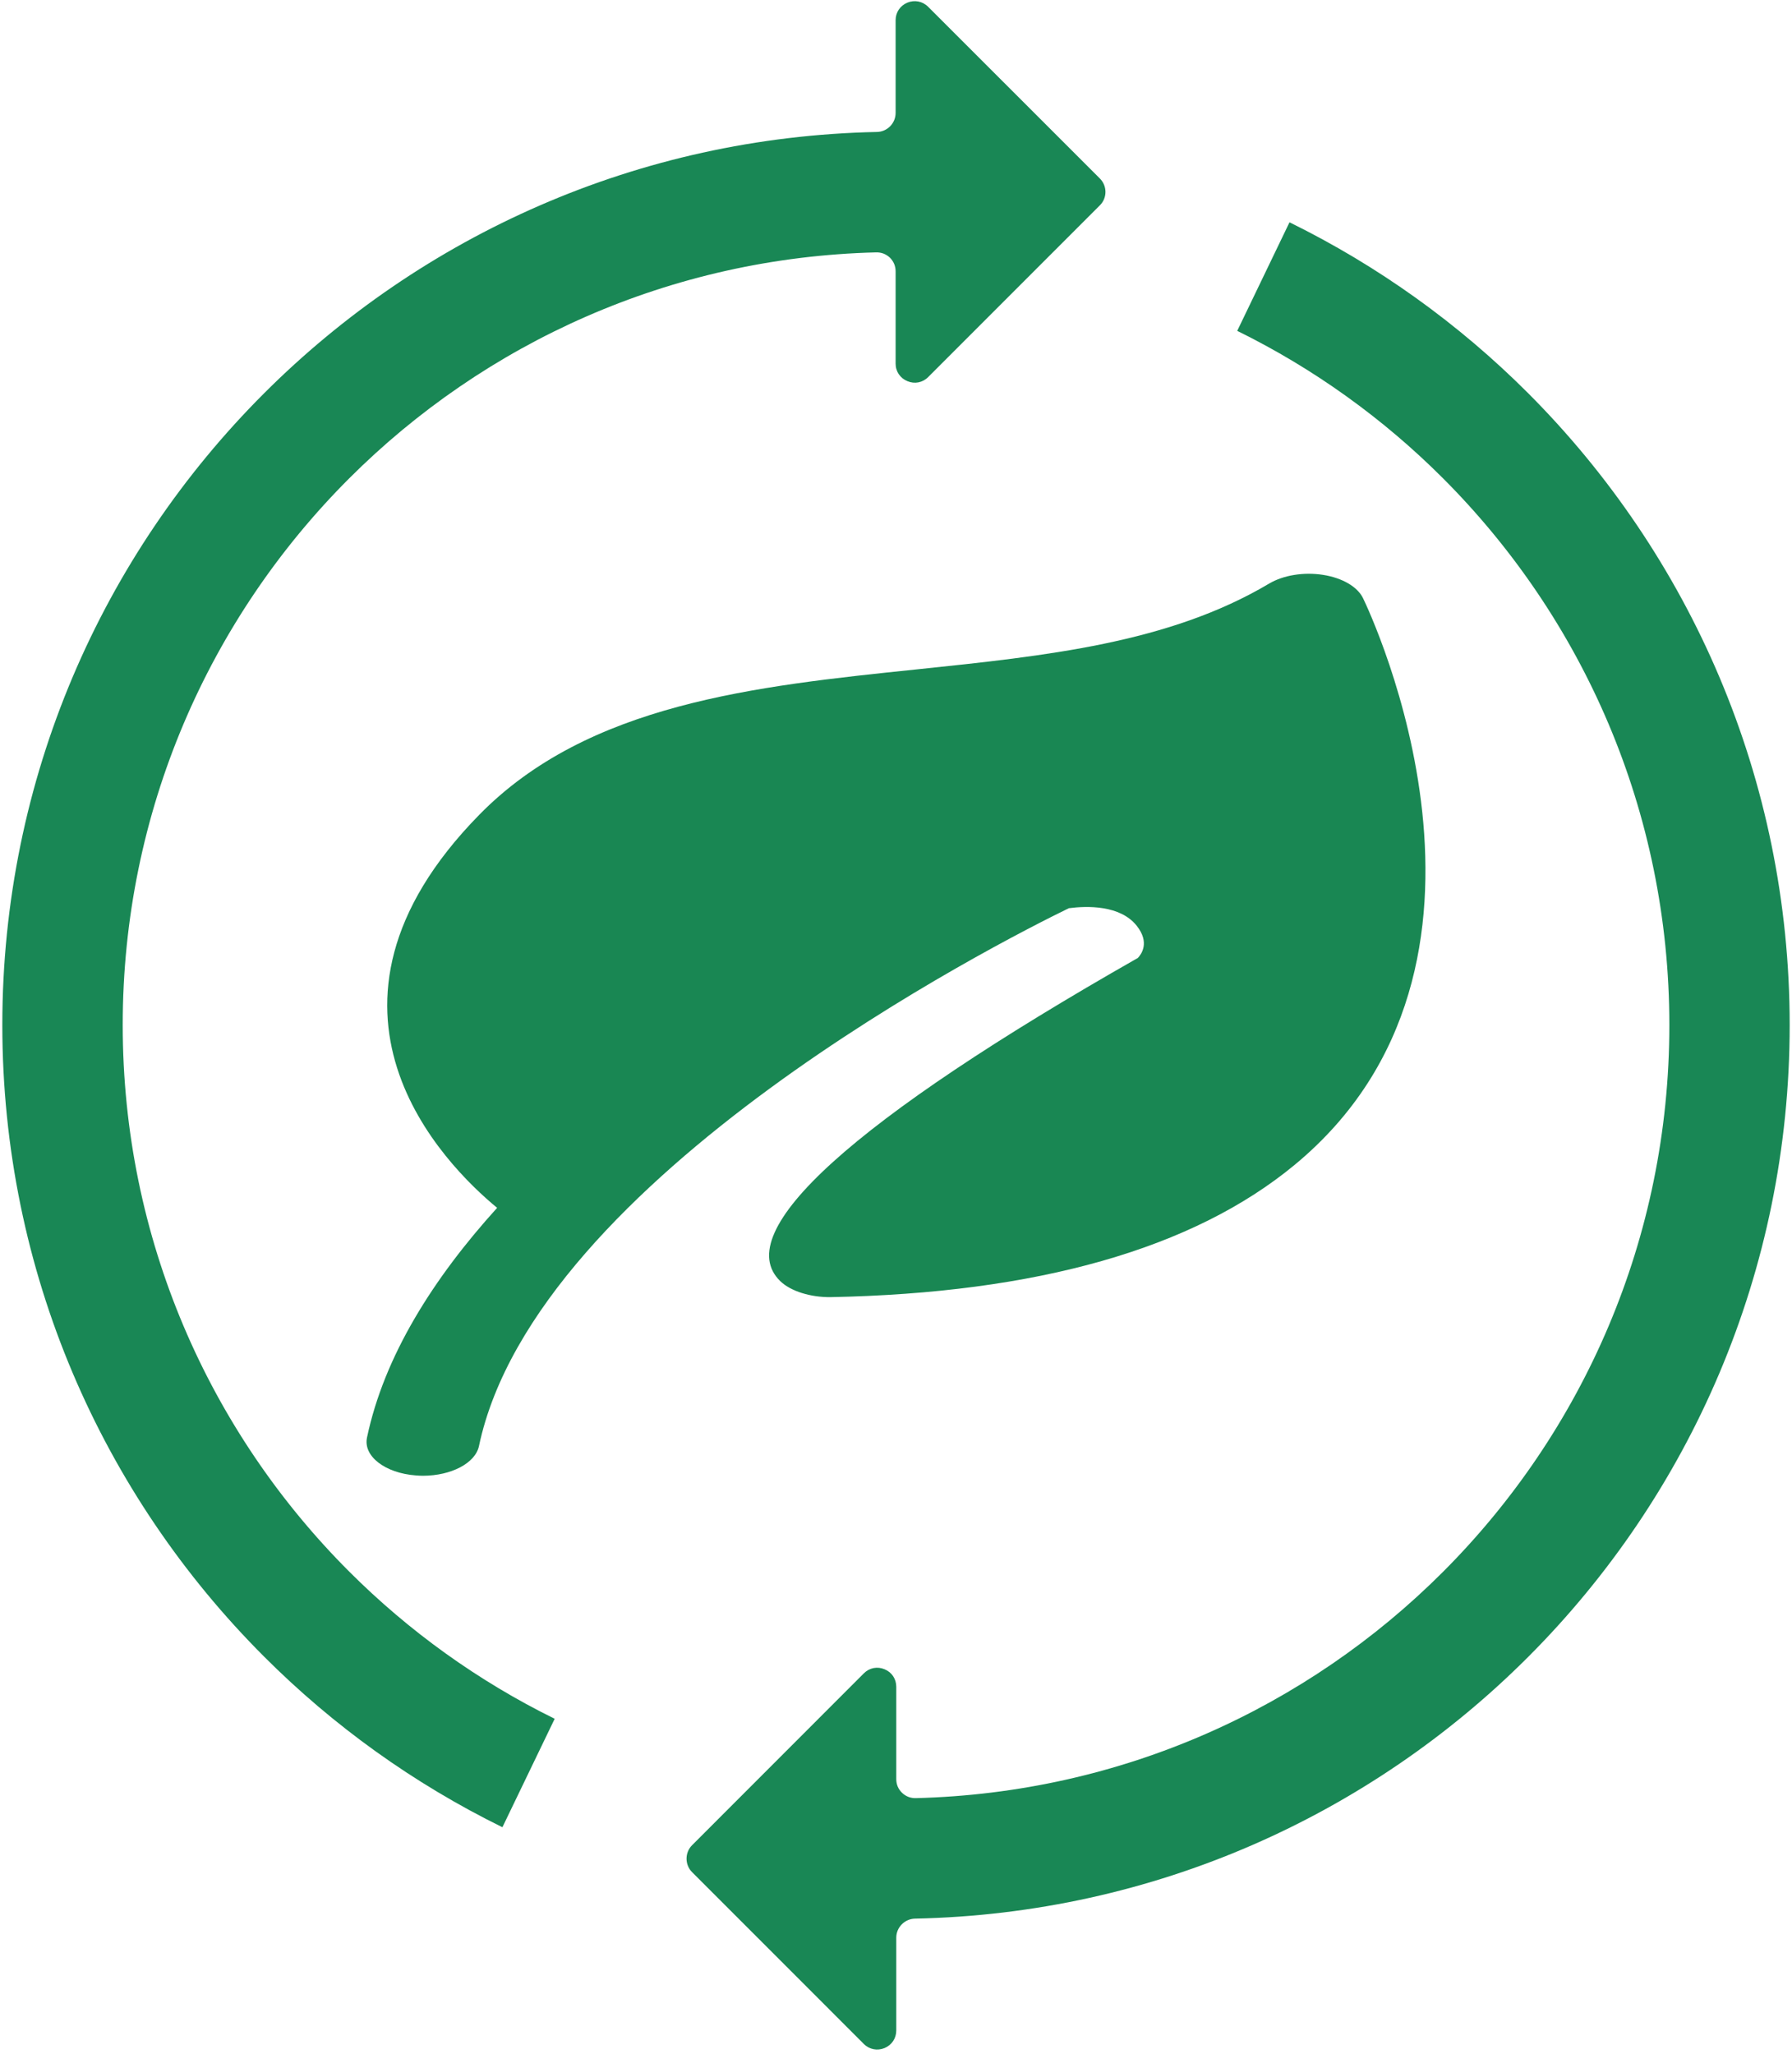
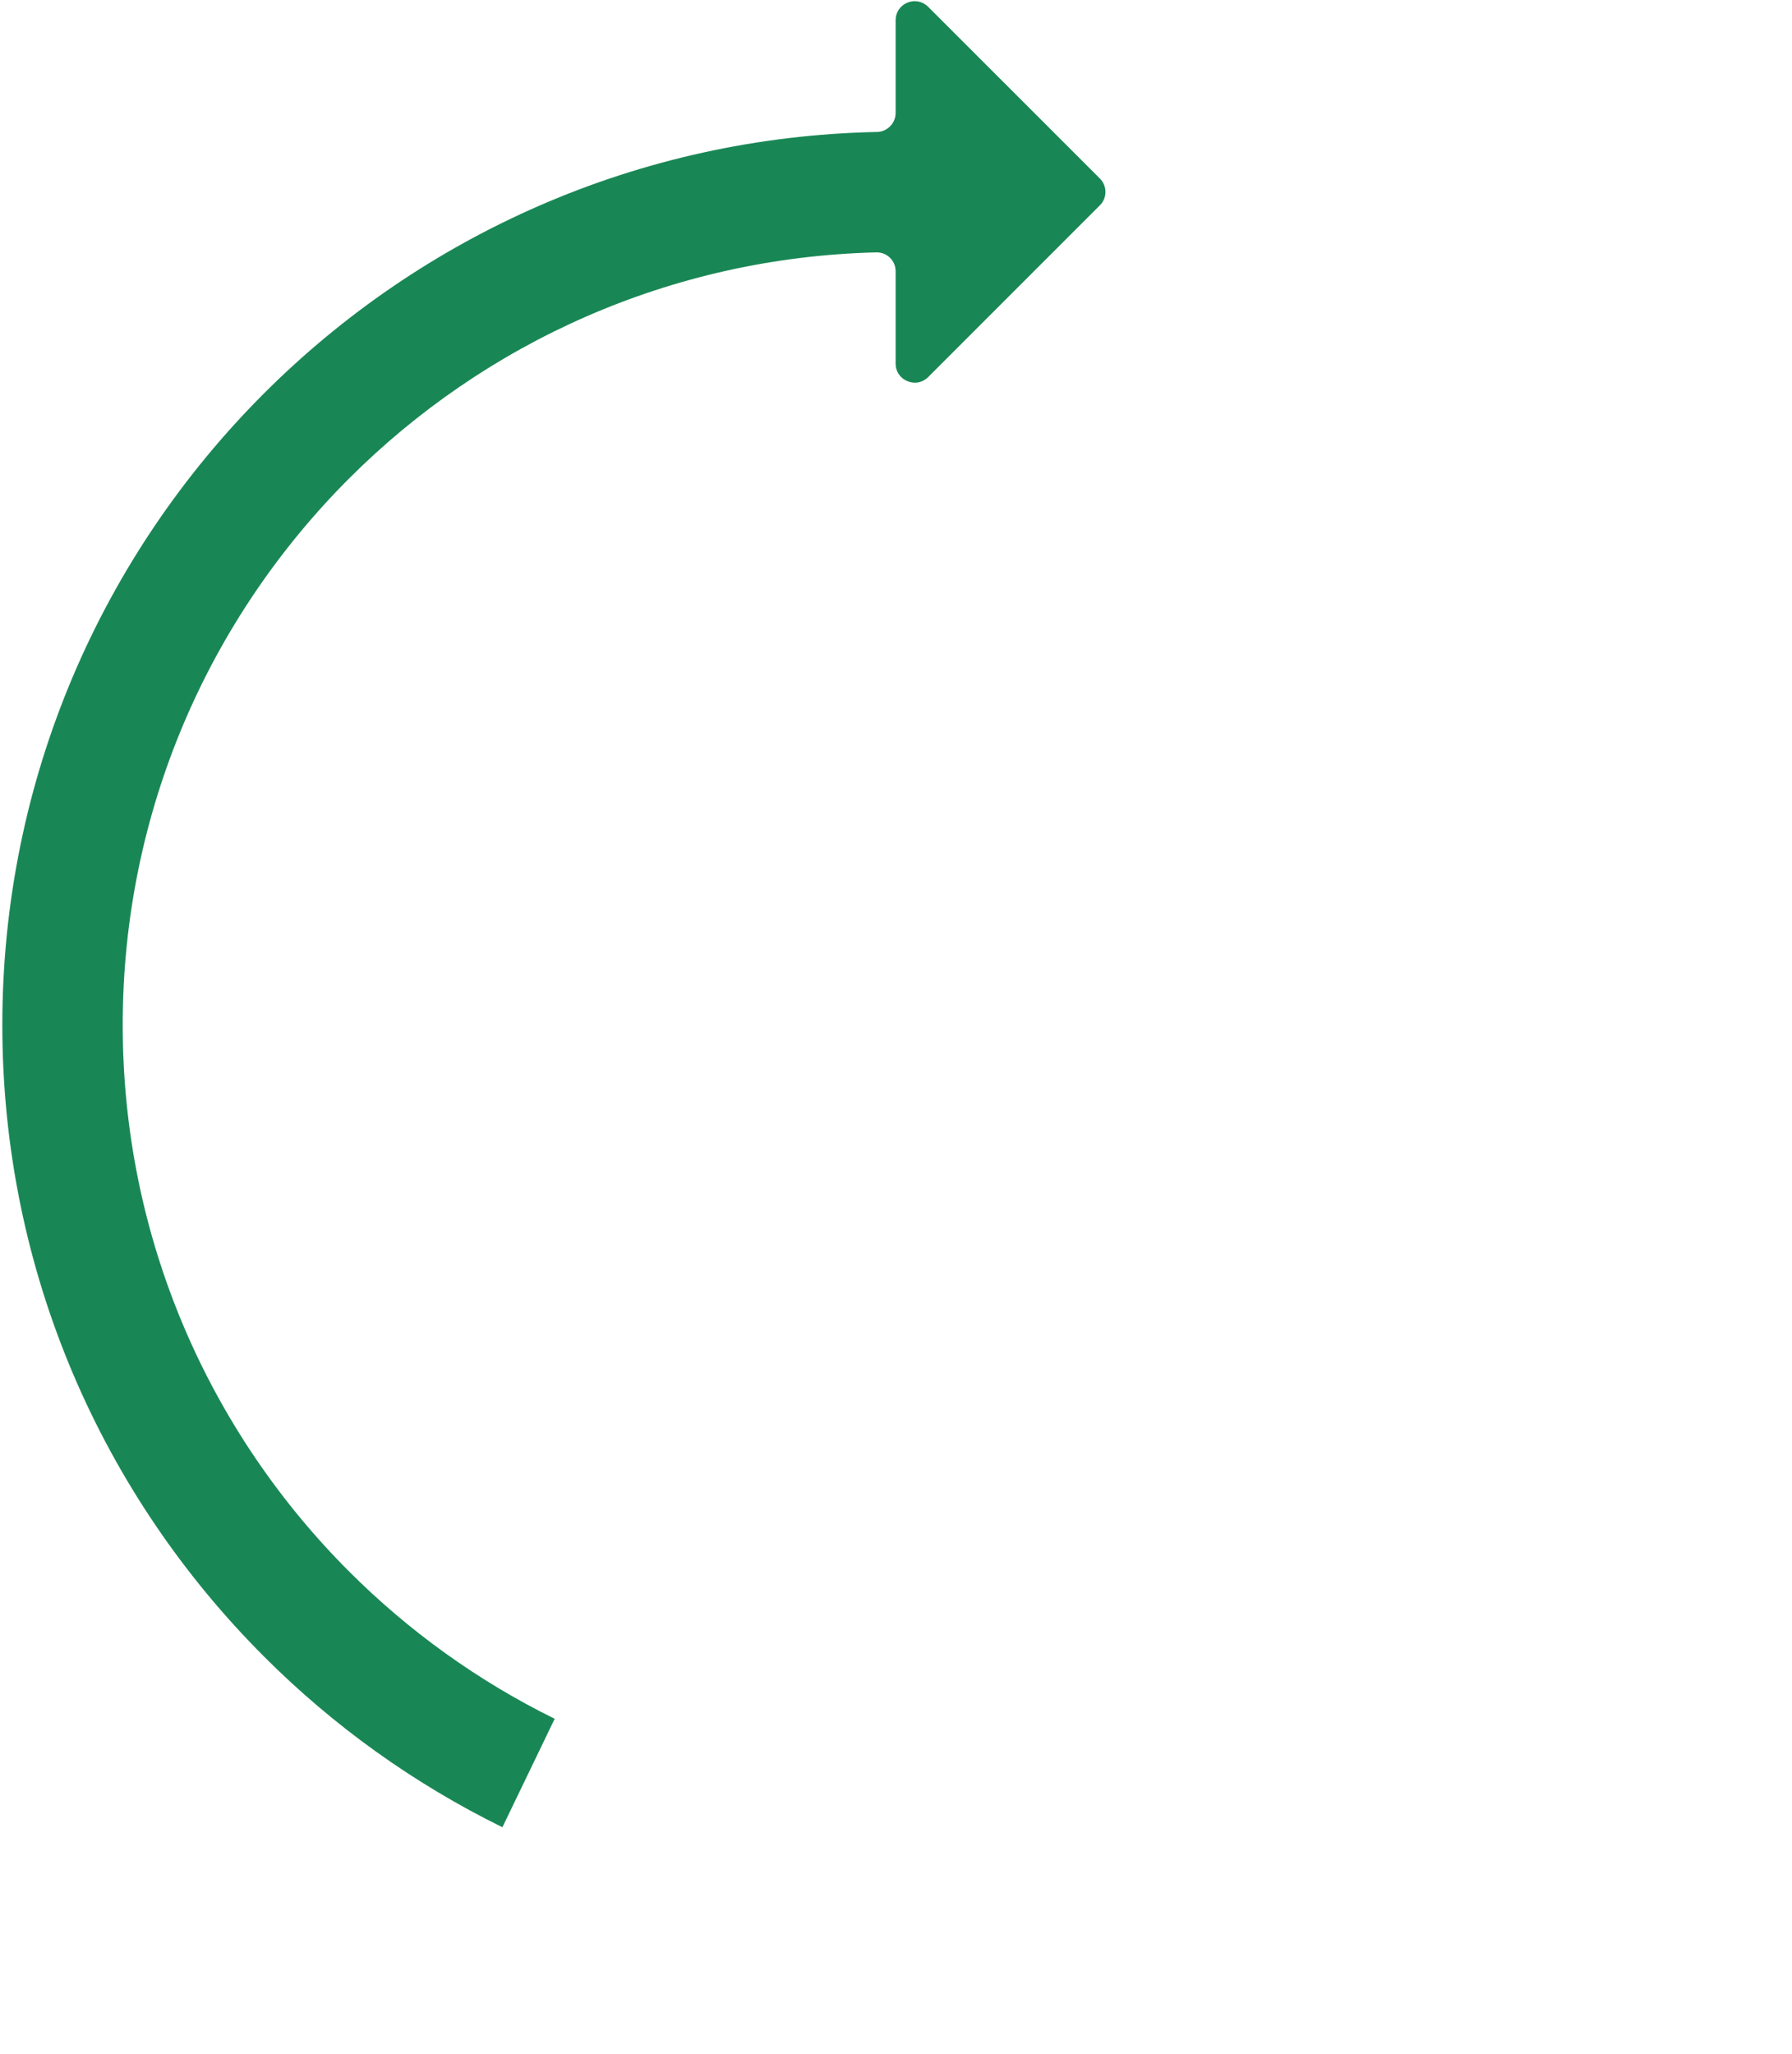
<svg xmlns="http://www.w3.org/2000/svg" width="1540" height="1765" xml:space="preserve" overflow="hidden">
  <g transform="translate(-1430 -357)">
    <g>
-       <path d="M2538.17 548C2614.49 585.513 2683.65 635.231 2743.19 694.783 2882.03 833.762 2968 1025.69 2968 1237.77 2968 1449.85 2882.06 1641.78 2743.19 1780.75 2607.75 1916.23 2421.92 2001.32 2216.32 2005.52 2207.45 2005.73 2200.23 2013.02 2200.23 2021.89L2200.23 2101.62C2200.23 2108.36 2196.41 2114.1 2190.19 2116.72 2183.97 2119.26 2177.13 2117.99 2172.35 2113.21L2024.74 1965.57C2018.42 1959.24 2018.42 1948.79 2024.74 1942.46L2172.35 1794.78C2177.13 1790 2183.94 1788.63 2190.19 1791.28 2196.41 1793.82 2200.23 1799.56 2200.23 1806.37L2200.23 1885.62C2200.23 1890.2 2201.88 1894.19 2205.21 1897.42 2208.51 1900.55 2212.43 1902.09 2217 1901.99 2393.86 1897.59 2553.47 1824.21 2670 1707.65 2790.25 1587.38 2864.6 1421.31 2864.6 1237.77 2864.6 1054.23 2790.25 888.157 2670 767.883 2618.75 716.617 2559 673.638 2493.24 641.282Z" fill="#198755" fill-rule="evenodd" fill-opacity="1" />
      <path d="M1861.76 1927C1785.45 1889.51 1716.29 1839.82 1656.86 1780.3 1517.93 1641.41 1432 1449.63 1432 1237.68 1432 1025.73 1517.93 833.912 1656.86 695.017 1792.29 559.627 1978.11 474.578 2183.69 470.386 2192.56 470.18 2199.67 462.895 2199.67 454.029L2199.67 374.341C2199.67 367.606 2203.56 361.868 2209.81 359.256 2216.04 356.713 2222.88 358.088 2227.65 362.864L2375.18 510.35C2381.61 516.776 2381.61 527.119 2375.18 533.442L2227.65 680.997C2222.88 685.774 2216.07 687.148 2209.81 684.502 2203.59 681.959 2199.67 676.221 2199.67 669.417L2199.67 590.21C2199.67 585.64 2198.02 581.654 2194.79 578.424 2191.49 575.296 2187.47 573.75 2182.9 573.853 2006.16 578.252 1846.57 651.582 1730.04 768.073 1609.81 888.275 1535.46 1054.25 1535.46 1237.68 1535.46 1421.11 1609.81 1587.08 1730.04 1707.28 1781.29 1758.52 1840.93 1801.47 1906.68 1833.81Z" fill="#198755" fill-rule="evenodd" fill-opacity="1" />
-       <path d="M1841.78 1057.17C1678.23 1224.01 1812.14 1357.64 1857.22 1394.8 1802.34 1455.4 1760.14 1522.13 1745.39 1592.18 1742.03 1608.15 1760.83 1622.74 1787.39 1624.72 1789.46 1624.9 1791.53 1625 1793.57 1625 1817.63 1624.97 1838.5 1614.23 1841.61 1599.5 1890.42 1368.05 2289.88 1165.91 2348.55 1137.35 2363.93 1135.33 2392.62 1134.47 2406.88 1152.46 2418.33 1166.86 2410.82 1176.99 2407.83 1180.1 2162.99 1319.42 2056.73 1415.41 2100.57 1457.8 2109.69 1466.61 2126.65 1471.6 2143.26 1471.53 2321.13 1468.16 2455.47 1429.93 2542.58 1357.88 2750.48 1185.97 2607.55 883.772 2601.37 870.995 2596.59 861.137 2583.51 853.505 2566.95 850.933 2550.45 848.36 2532.86 851.192 2520.7 858.409 2434.63 909.549 2329.35 920.53 2217.84 932.15 2079.01 946.584 1935.41 961.553 1841.78 1057.17Z" fill="#198753" fill-rule="evenodd" fill-opacity="1" />
    </g>
  </g>
</svg>